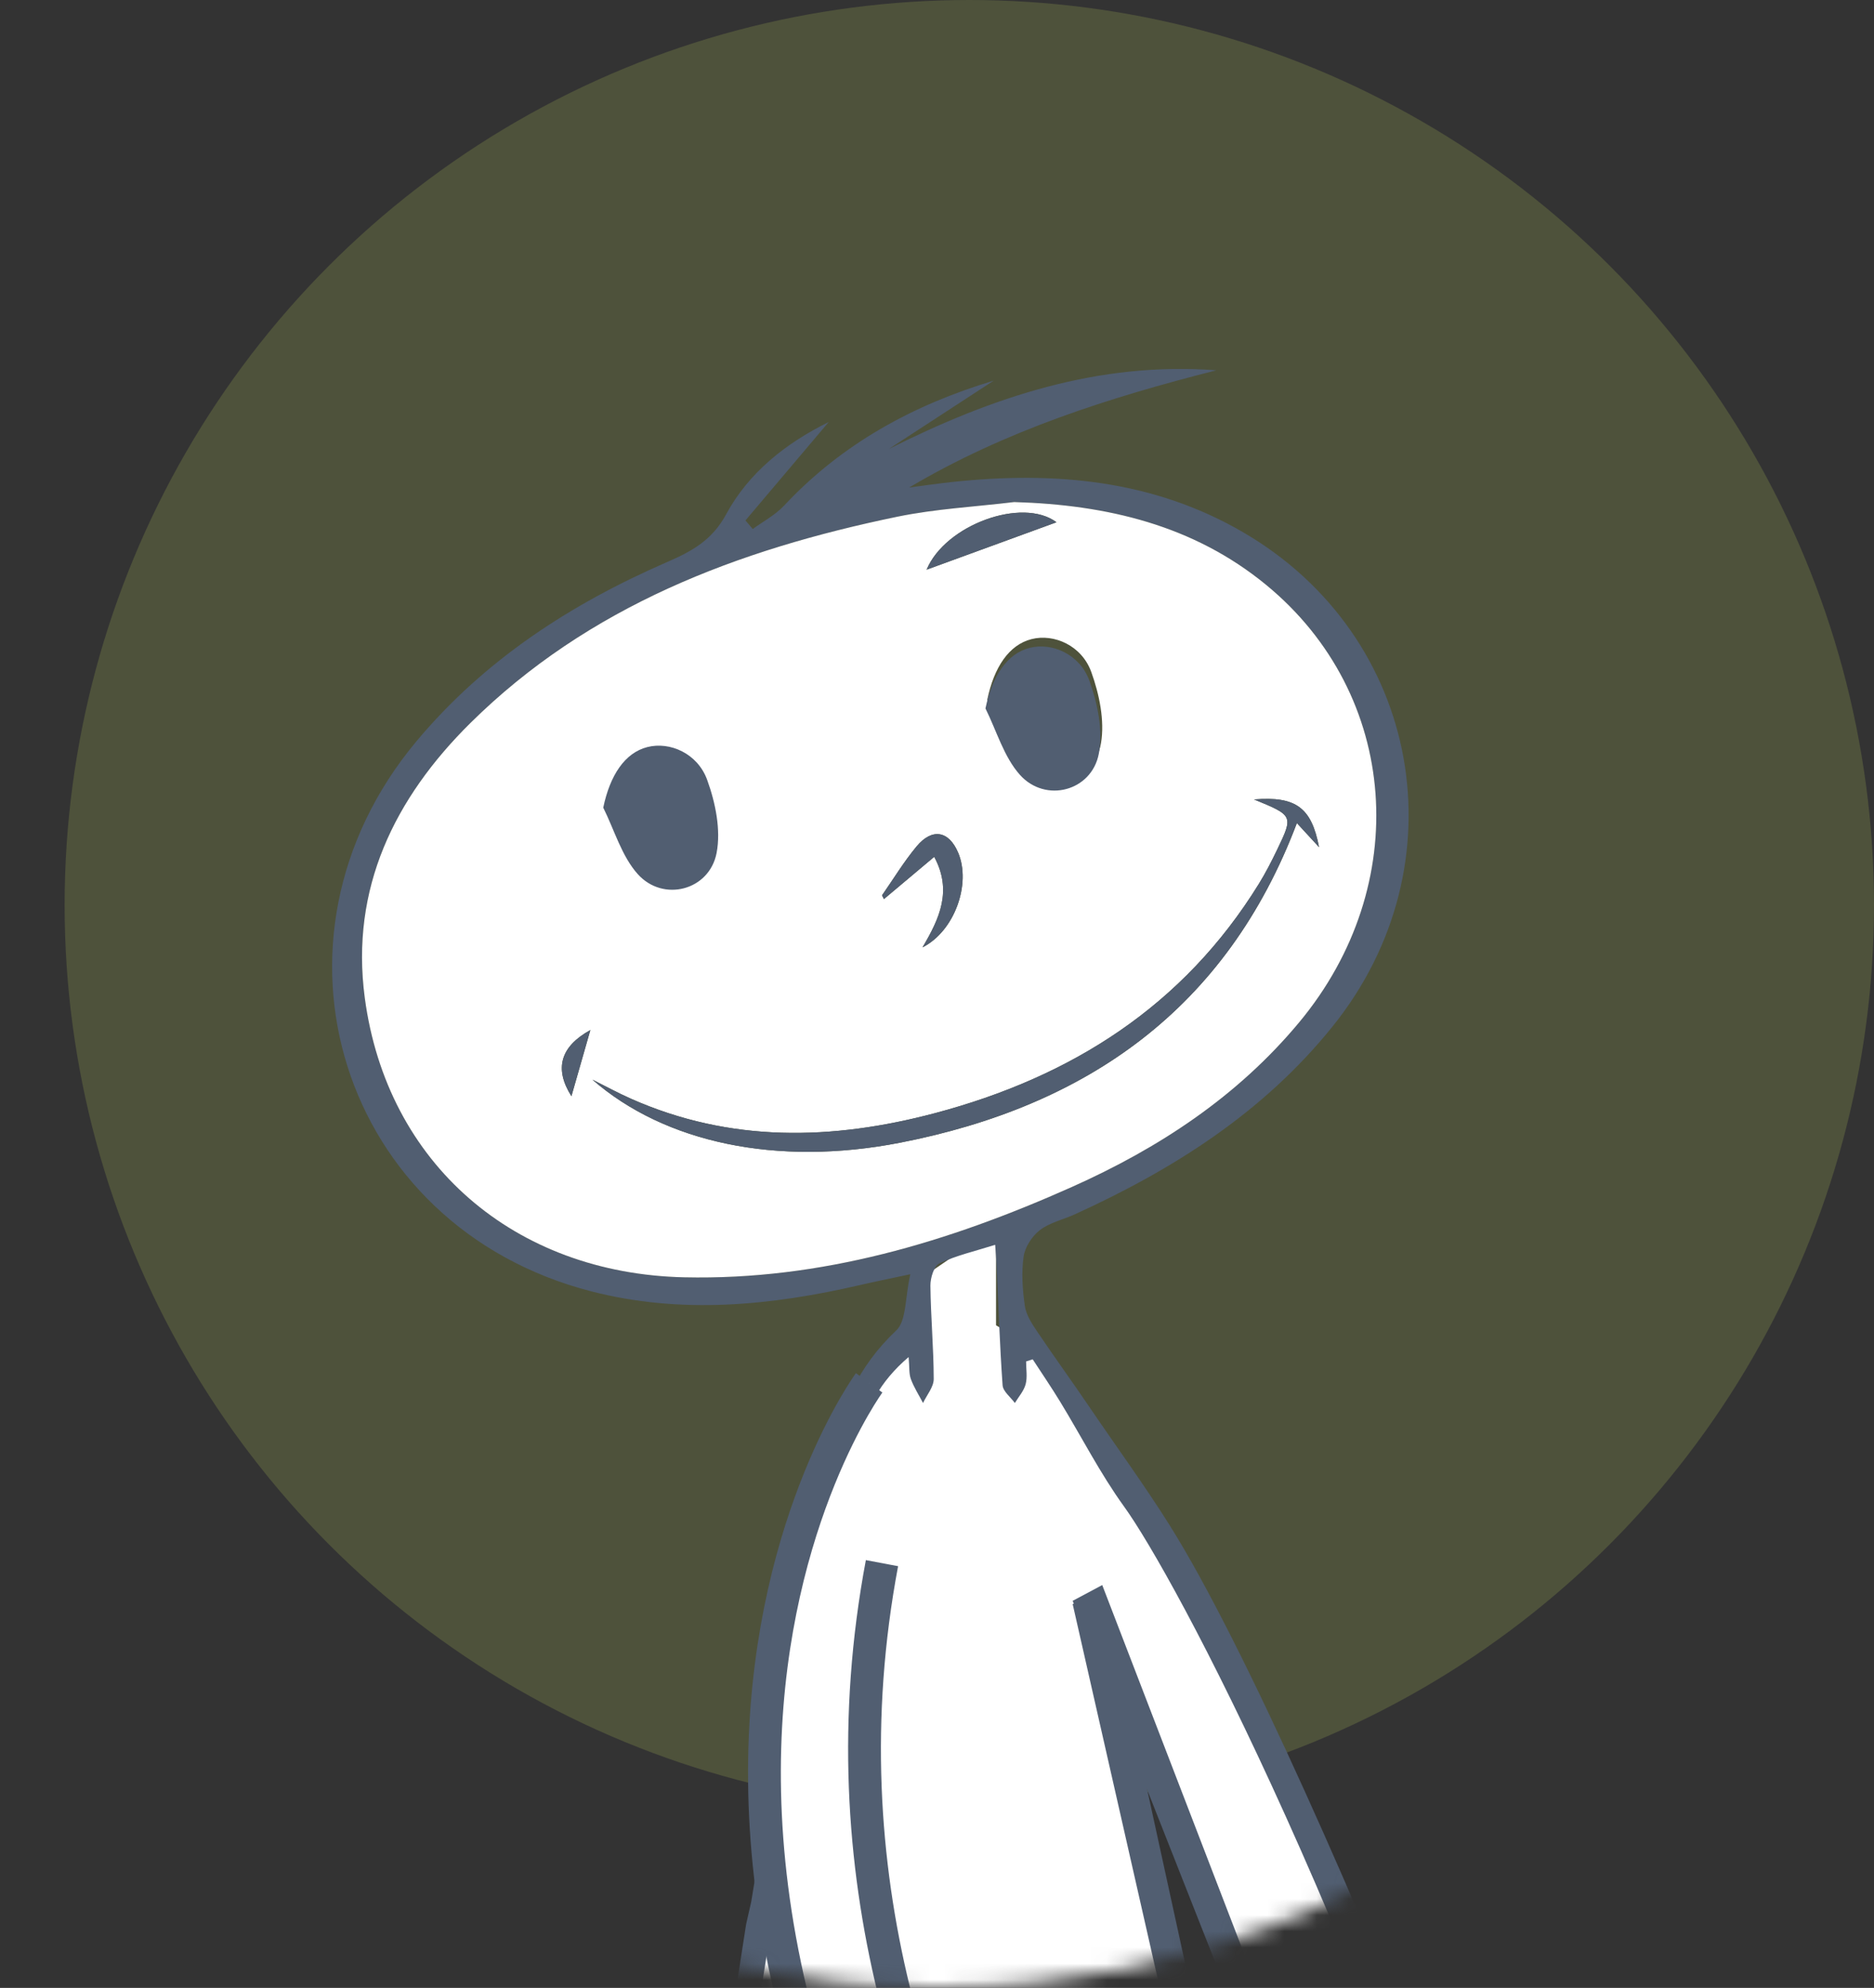
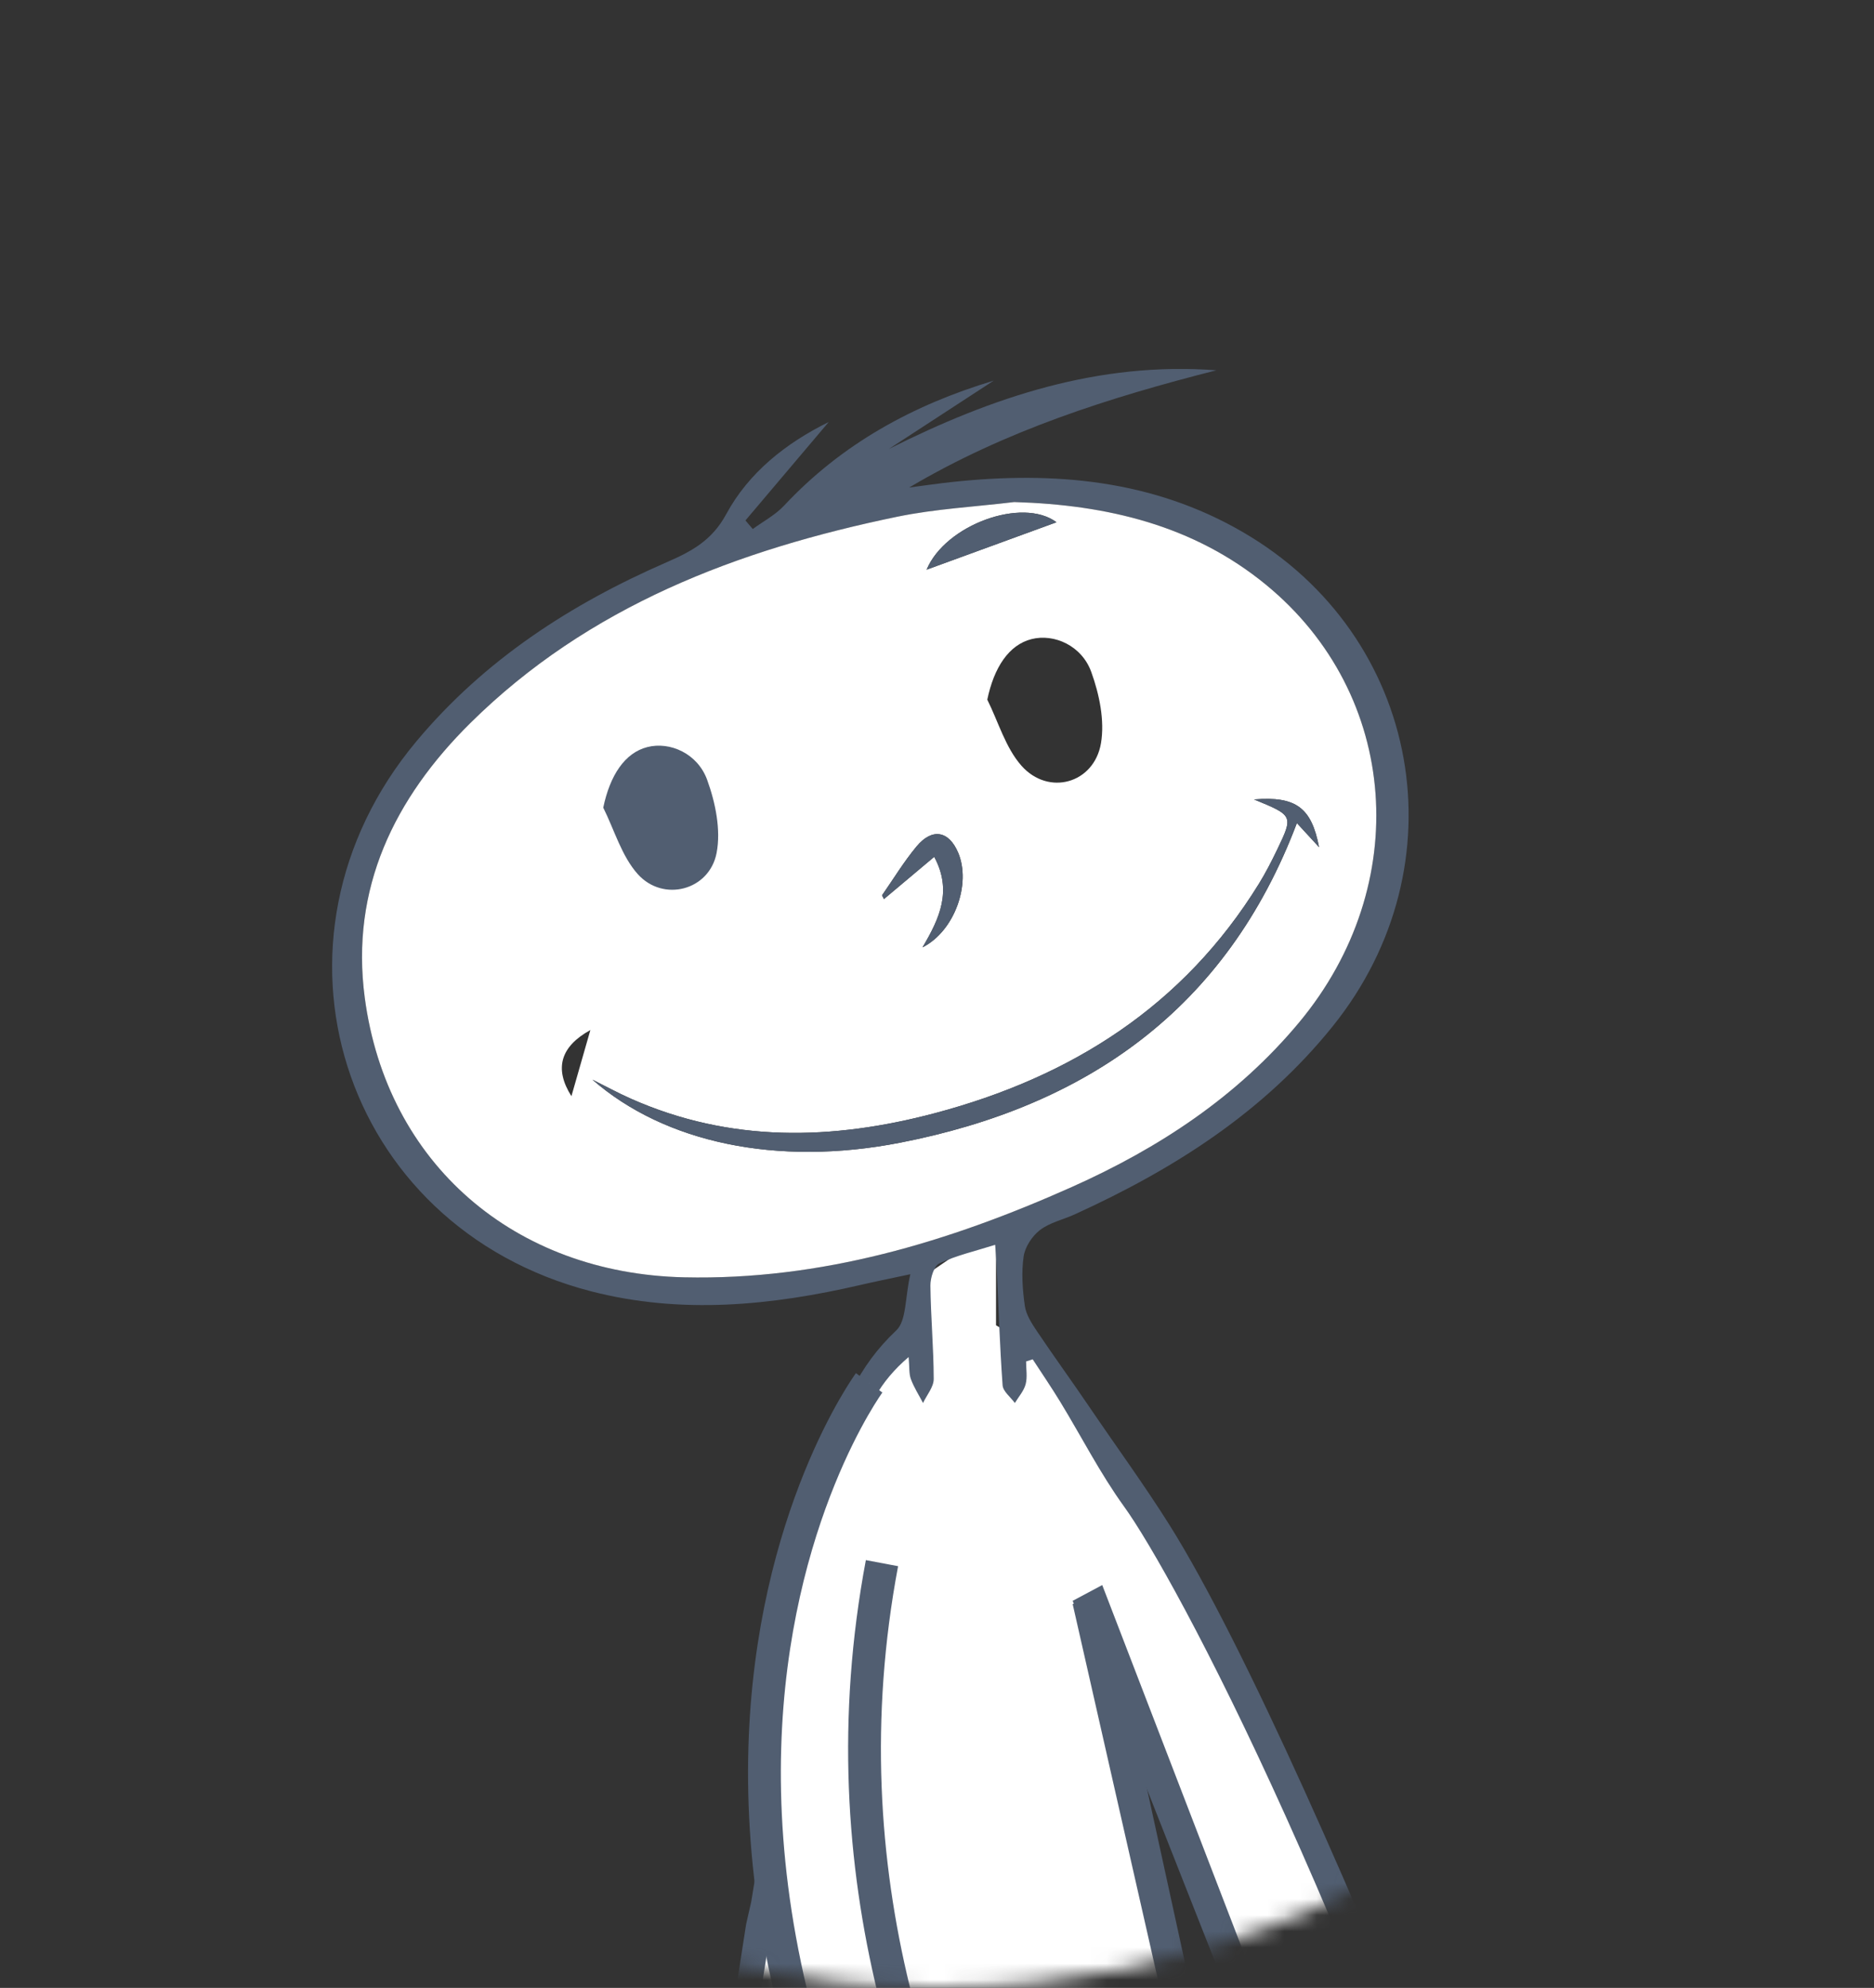
<svg xmlns="http://www.w3.org/2000/svg" width="116" height="123" viewBox="0 0 116 123" fill="none">
  <rect x="0" y="0" width="116" height="123" fill="#333333" stroke="none" />
-   <circle opacity="0.2" cx="60" cy="56" r="56" fill="#BCCF5D" />
  <mask id="mask0" style="mask-type:alpha" maskUnits="userSpaceOnUse" x="0" y="7" width="116" height="116">
    <circle cx="58" cy="65" r="58" fill="#C4C4C4" />
  </mask>
  <g mask="url(#mask0)">
    <g clip-path="url(#clip0)">
      <path d="M55.394 84.276L53.498 87.121C50.312 93.796 43.447 137.314 40.412 158.238L81.565 163.738L68.29 100.206L91.806 161.083L99.013 158.238C87.027 121.978 70.755 93.291 64.118 83.48L61.653 82V75.932L57.48 78.776L55.394 84.276Z" fill="white" />
      <path d="M46.5 117.673C48.024 108.329 49.932 97.121 51.319 90.309C51.953 87.195 53.121 84.54 55.476 82.322C56.117 81.719 56.011 80.325 56.349 78.842C54.979 79.135 54.12 79.306 53.272 79.504C47.731 80.788 42.145 81.337 36.574 79.895C21.083 75.888 15.497 58.168 25.778 45.866C29.994 40.823 35.334 37.371 41.283 34.781C42.803 34.12 44.071 33.445 44.953 31.813C46.34 29.25 48.63 27.427 51.298 26.112C49.581 28.143 47.864 30.171 46.143 32.202C46.292 32.379 46.443 32.556 46.596 32.733C47.247 32.256 47.993 31.864 48.535 31.285C52.106 27.465 56.519 25.052 61.508 23.553C59.347 24.96 57.184 26.368 55.023 27.778C61.429 24.565 67.999 22.364 75.292 22.912C68.698 24.589 62.247 26.627 56.28 30.164C57.177 30.048 58.069 29.915 58.966 29.82C65.249 29.152 71.353 29.68 76.938 32.927C88.009 39.361 90.521 53.537 82.486 63.511C78.199 68.834 72.647 72.347 66.541 75.132C65.819 75.462 64.99 75.639 64.377 76.106C63.89 76.478 63.447 77.152 63.362 77.749C63.218 78.744 63.293 79.797 63.437 80.802C63.515 81.35 63.866 81.892 64.19 82.373C65.253 83.954 66.374 85.494 67.444 87.072C69.097 89.508 70.845 91.897 72.402 94.375C81.64 109.082 101.347 160.391 98.501 158.19C97.534 157.44 97.203 159.979 96.089 156.418C84.428 119.162 72.63 97.431 69.577 93.213C68.098 91.168 66.943 88.892 65.624 86.731C65.082 85.842 64.493 84.98 63.924 84.107C63.788 84.152 63.651 84.196 63.515 84.24C63.515 84.71 63.603 85.205 63.488 85.644C63.379 86.063 63.051 86.424 62.82 86.81C62.554 86.445 62.087 86.094 62.06 85.712C61.883 83.221 61.801 80.724 61.685 78.229C61.671 77.898 61.641 77.571 61.6 77.023C60.353 77.415 59.201 77.68 58.151 78.168C57.814 78.325 57.589 79.071 57.592 79.544C57.613 81.473 57.793 83.398 57.797 85.327C57.797 85.821 57.367 86.316 57.136 86.81C56.88 86.319 56.574 85.849 56.383 85.331C56.257 84.993 56.301 84.591 56.243 83.968C54.45 85.491 53.537 87.239 53.159 89.273C51.557 97.864 49.847 106.438 48.422 115.059C46.282 127.991 44.347 140.954 42.329 153.907C42.173 154.915 42.159 155.955 41.907 156.933C41.784 157.406 41.263 157.774 40.922 158.19C40.67 158.064 40.418 157.938 40.166 157.815C42.145 145.064 44.125 132.312 46.184 119.067L46.5 117.673ZM62.779 31.063C60.363 31.357 57.909 31.483 55.534 31.973C45.669 34.014 36.441 37.494 29.111 44.742C24.415 49.383 21.679 54.972 22.578 61.736C23.945 72.007 31.847 78.795 42.35 79.033C50.828 79.224 58.714 76.852 66.34 73.448C71.727 71.042 76.583 67.863 80.414 63.263C87.478 54.777 86.639 42.973 78.369 36.185C73.864 32.488 68.514 31.234 62.779 31.063Z" fill="#515E71" />
      <path d="M62.779 31.064C68.511 31.234 73.864 32.488 78.369 36.185C86.64 42.973 87.478 54.778 80.414 63.263C76.584 67.863 71.728 71.042 66.34 73.448C58.714 76.852 50.828 79.224 42.35 79.033C31.848 78.798 23.945 72.01 22.579 61.736C21.679 54.972 24.419 49.383 29.111 44.742C36.441 37.494 45.669 34.011 55.534 31.973C57.913 31.483 60.363 31.357 62.779 31.064ZM77.626 49.465C80.059 50.463 80.066 50.47 79.051 52.586C78.707 53.302 78.342 54.011 77.926 54.685C73.254 62.247 66.323 66.633 57.889 68.872C51.524 70.562 45.216 70.715 39.055 67.982C38.244 67.624 37.467 67.198 36.673 66.803C41.147 70.708 48.092 72.187 55.708 70.705C67.257 68.456 75.922 62.438 80.278 50.927C80.809 51.506 81.191 51.919 81.651 52.419C81.181 49.976 80.226 49.254 77.626 49.465ZM61.113 43.29C61.798 44.667 62.241 46.262 63.225 47.376C64.899 49.271 67.727 48.48 68.15 45.986C68.388 44.582 68.047 42.953 67.55 41.58C66.957 39.937 65.24 39.191 63.849 39.545C62.449 39.9 61.529 41.293 61.113 43.29ZM54.597 55.398C54.638 55.476 54.676 55.551 54.717 55.629C55.722 54.788 56.724 53.943 57.828 53.016C58.952 55.105 58.172 56.812 57.102 58.618C59.102 57.606 60.121 54.672 59.31 52.76C58.734 51.401 57.702 51.21 56.73 52.379C55.947 53.322 55.303 54.386 54.597 55.398ZM65.396 32.314C63.283 30.74 58.516 32.471 57.358 35.248C60.063 34.26 62.657 33.312 65.396 32.314ZM36.544 63.733C34.686 64.759 34.294 66.125 35.371 67.826C35.749 66.5 36.169 65.041 36.544 63.733Z" fill="white" />
      <path d="M77.626 49.465C80.23 49.254 81.18 49.976 81.647 52.419C81.184 51.919 80.806 51.503 80.274 50.927C75.919 62.438 67.253 68.456 55.705 70.705C48.092 72.187 41.144 70.708 36.669 66.803C37.463 67.198 38.244 67.624 39.051 67.982C45.212 70.715 51.517 70.562 57.886 68.872C66.323 66.633 73.254 62.247 77.923 54.685C78.338 54.011 78.703 53.302 79.047 52.586C80.066 50.47 80.056 50.463 77.626 49.465Z" fill="#515E71" />
      <path d="M54.597 55.398C55.303 54.386 55.947 53.322 56.73 52.379C57.698 51.21 58.731 51.401 59.31 52.76C60.121 54.672 59.102 57.606 57.102 58.618C58.172 56.812 58.952 55.105 57.828 53.016C56.724 53.943 55.718 54.784 54.716 55.63C54.675 55.555 54.635 55.476 54.597 55.398Z" fill="#515E71" />
      <path d="M65.396 32.314C62.656 33.316 60.063 34.26 57.357 35.248C58.516 32.471 63.283 30.74 65.396 32.314Z" fill="#515E71" />
-       <path d="M36.543 63.733C36.169 65.041 35.749 66.5 35.371 67.826C34.294 66.125 34.686 64.759 36.543 63.733Z" fill="#515E71" />
      <path d="M53.8 85.562C53.8 85.562 29.612 118.576 74.692 167.275L78.832 162.15C78.832 162.15 47.359 135.161 54.594 96.719" fill="white" />
      <path d="M53.8 85.562C53.8 85.562 29.612 118.576 74.692 167.275L78.832 162.15C78.832 162.15 47.359 135.161 54.594 96.719" stroke="#515E71" stroke-width="2.03" stroke-miterlimit="10" />
      <path d="M68.228 98.075L66.398 99.05L90.821 160.94L92.208 160.354L68.228 98.075Z" fill="#515E71" />
      <path d="M68.354 98.566L66.398 99.251L81.133 164.133L82.591 163.769L68.354 98.566Z" fill="#515E71" />
      <path d="M37.341 49.973C37.757 47.976 38.673 46.578 40.074 46.224C41.464 45.87 43.182 46.616 43.775 48.258C44.286 49.669 44.633 51.346 44.357 52.777C43.911 55.094 41.055 55.841 39.477 54.086C38.479 52.971 38.033 51.363 37.341 49.973Z" fill="#515E71" />
-       <path d="M61 43.835C61.416 41.838 62.332 40.441 63.733 40.087C65.123 39.732 66.841 40.478 67.434 42.121C67.945 43.532 68.292 45.208 68.016 46.639C67.57 48.957 64.714 49.703 63.137 47.948C62.138 46.834 61.692 45.225 61 43.835Z" fill="#515E71" />
    </g>
  </g>
  <defs>
    <clipPath id="clip0">
      <rect width="138.215" height="146.005" fill="white" transform="translate(4 22.831)" />
    </clipPath>
  </defs>
</svg>